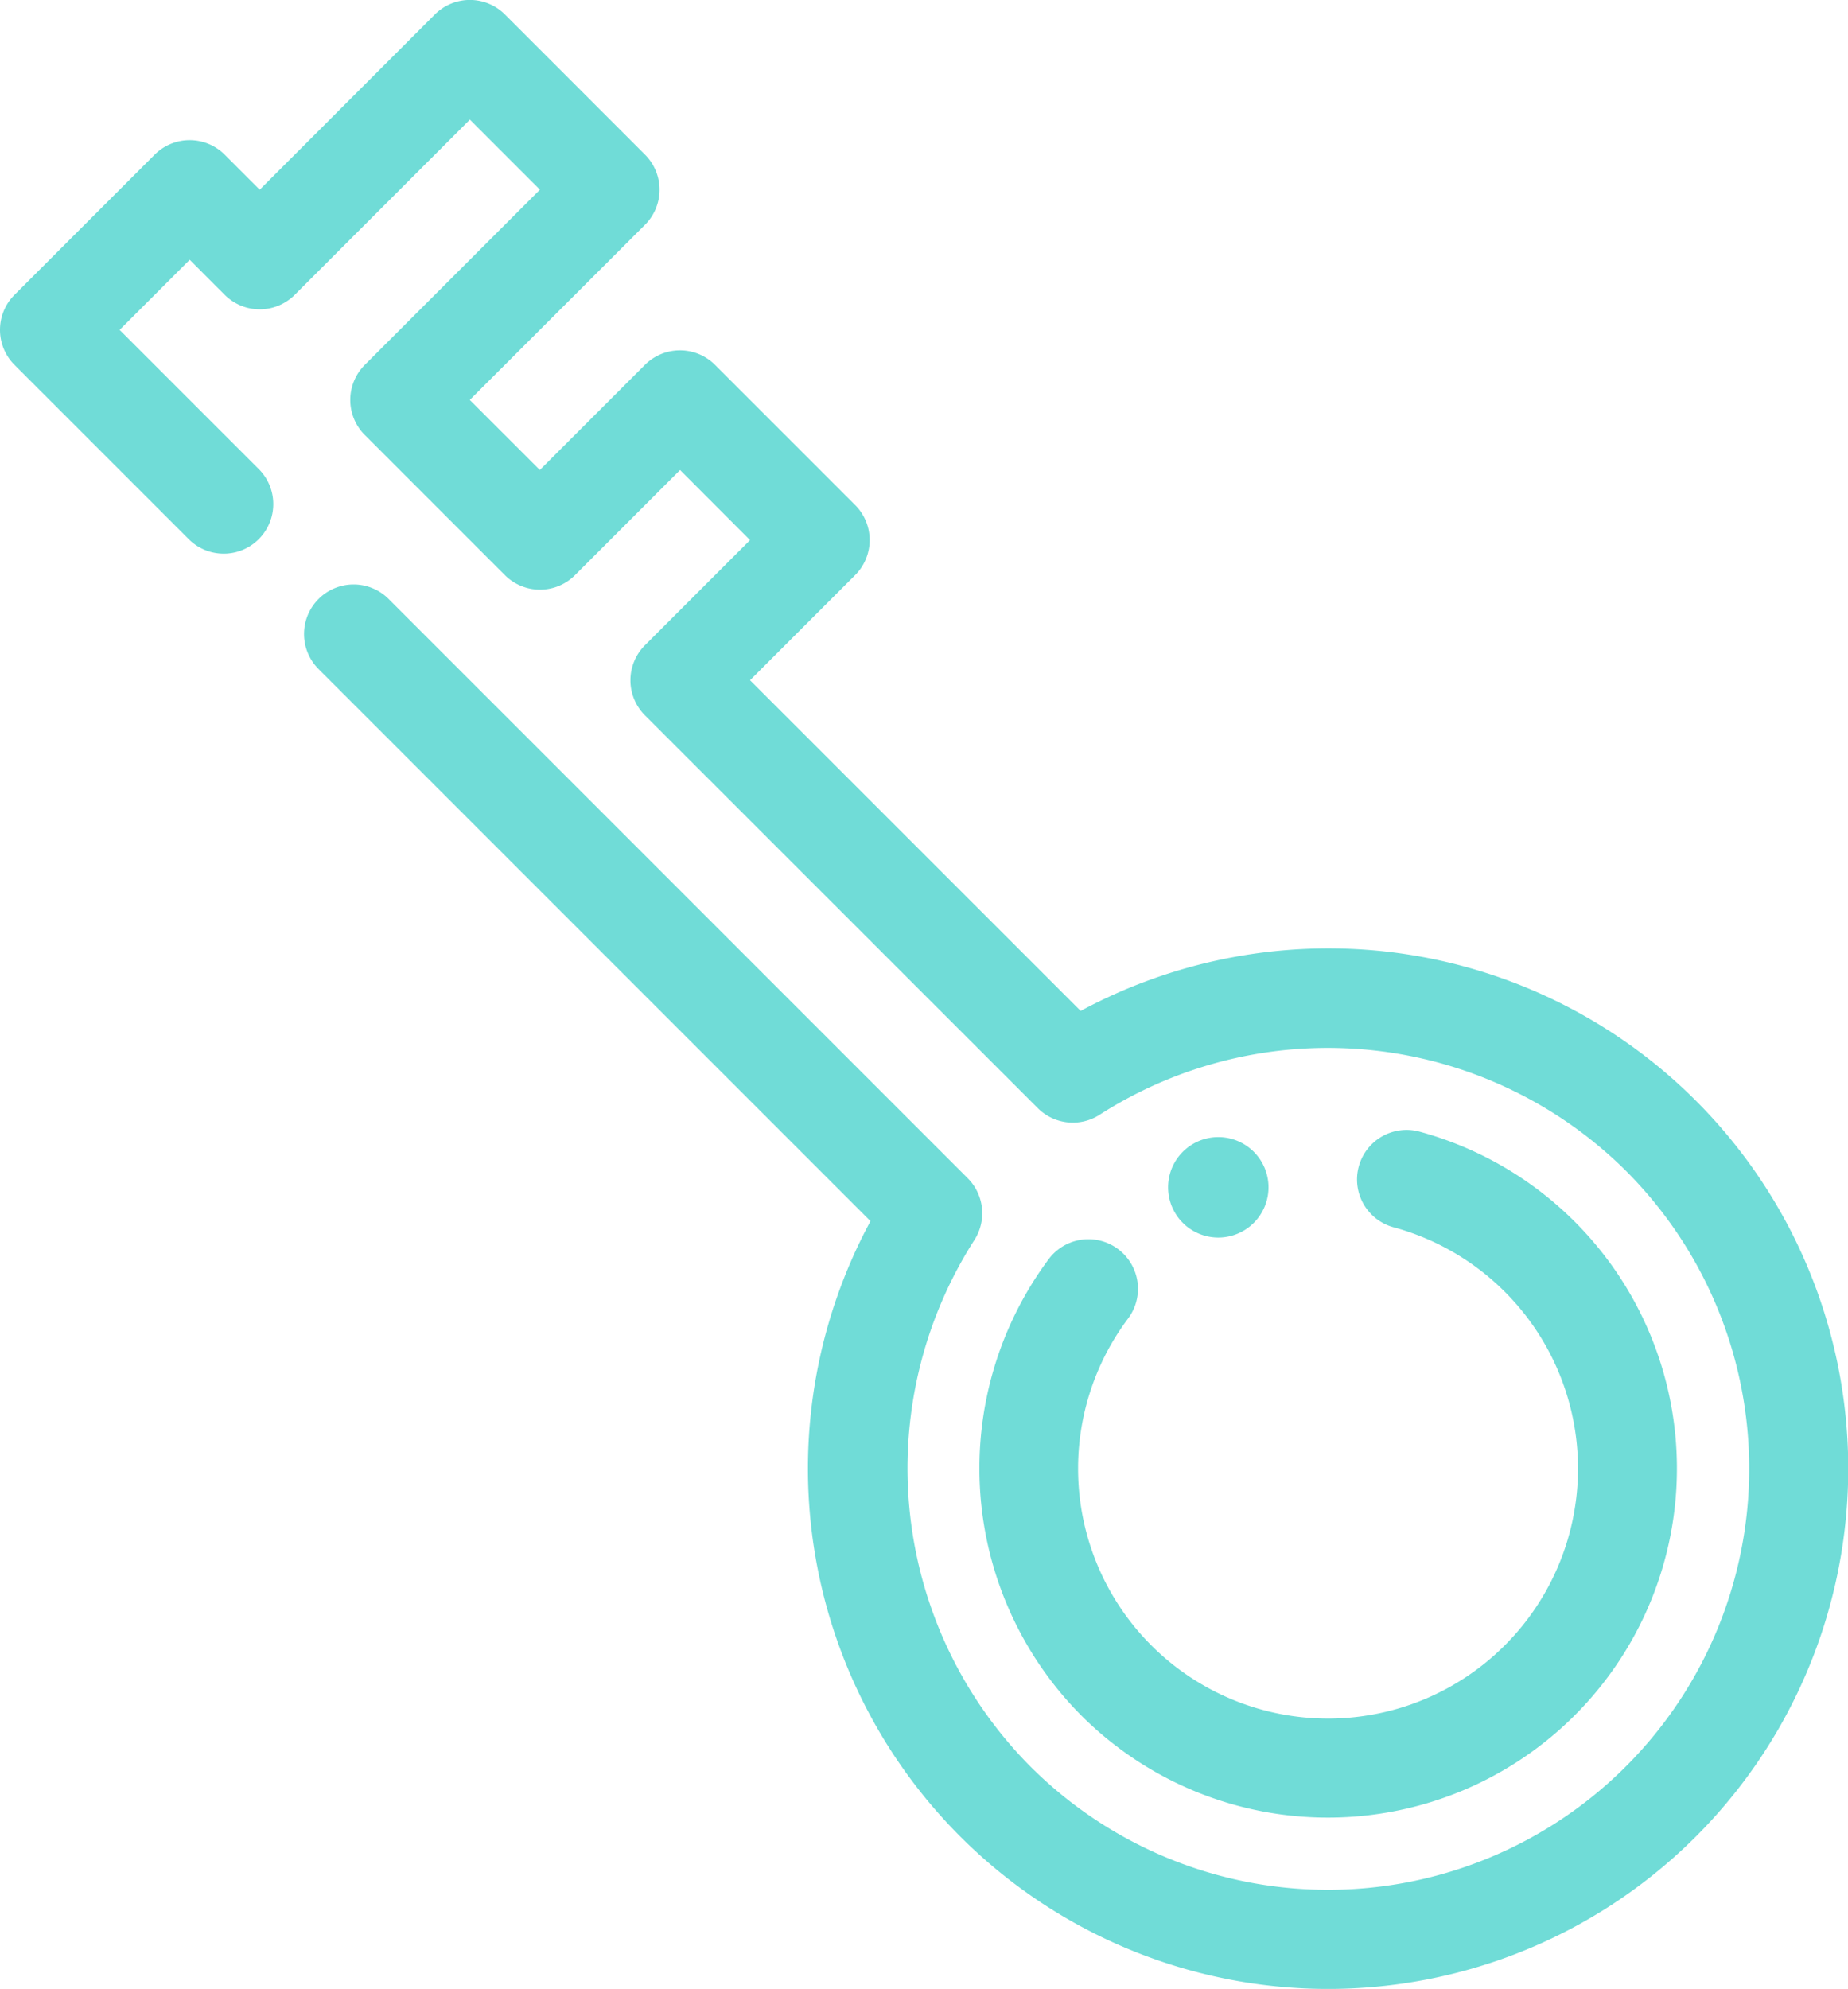
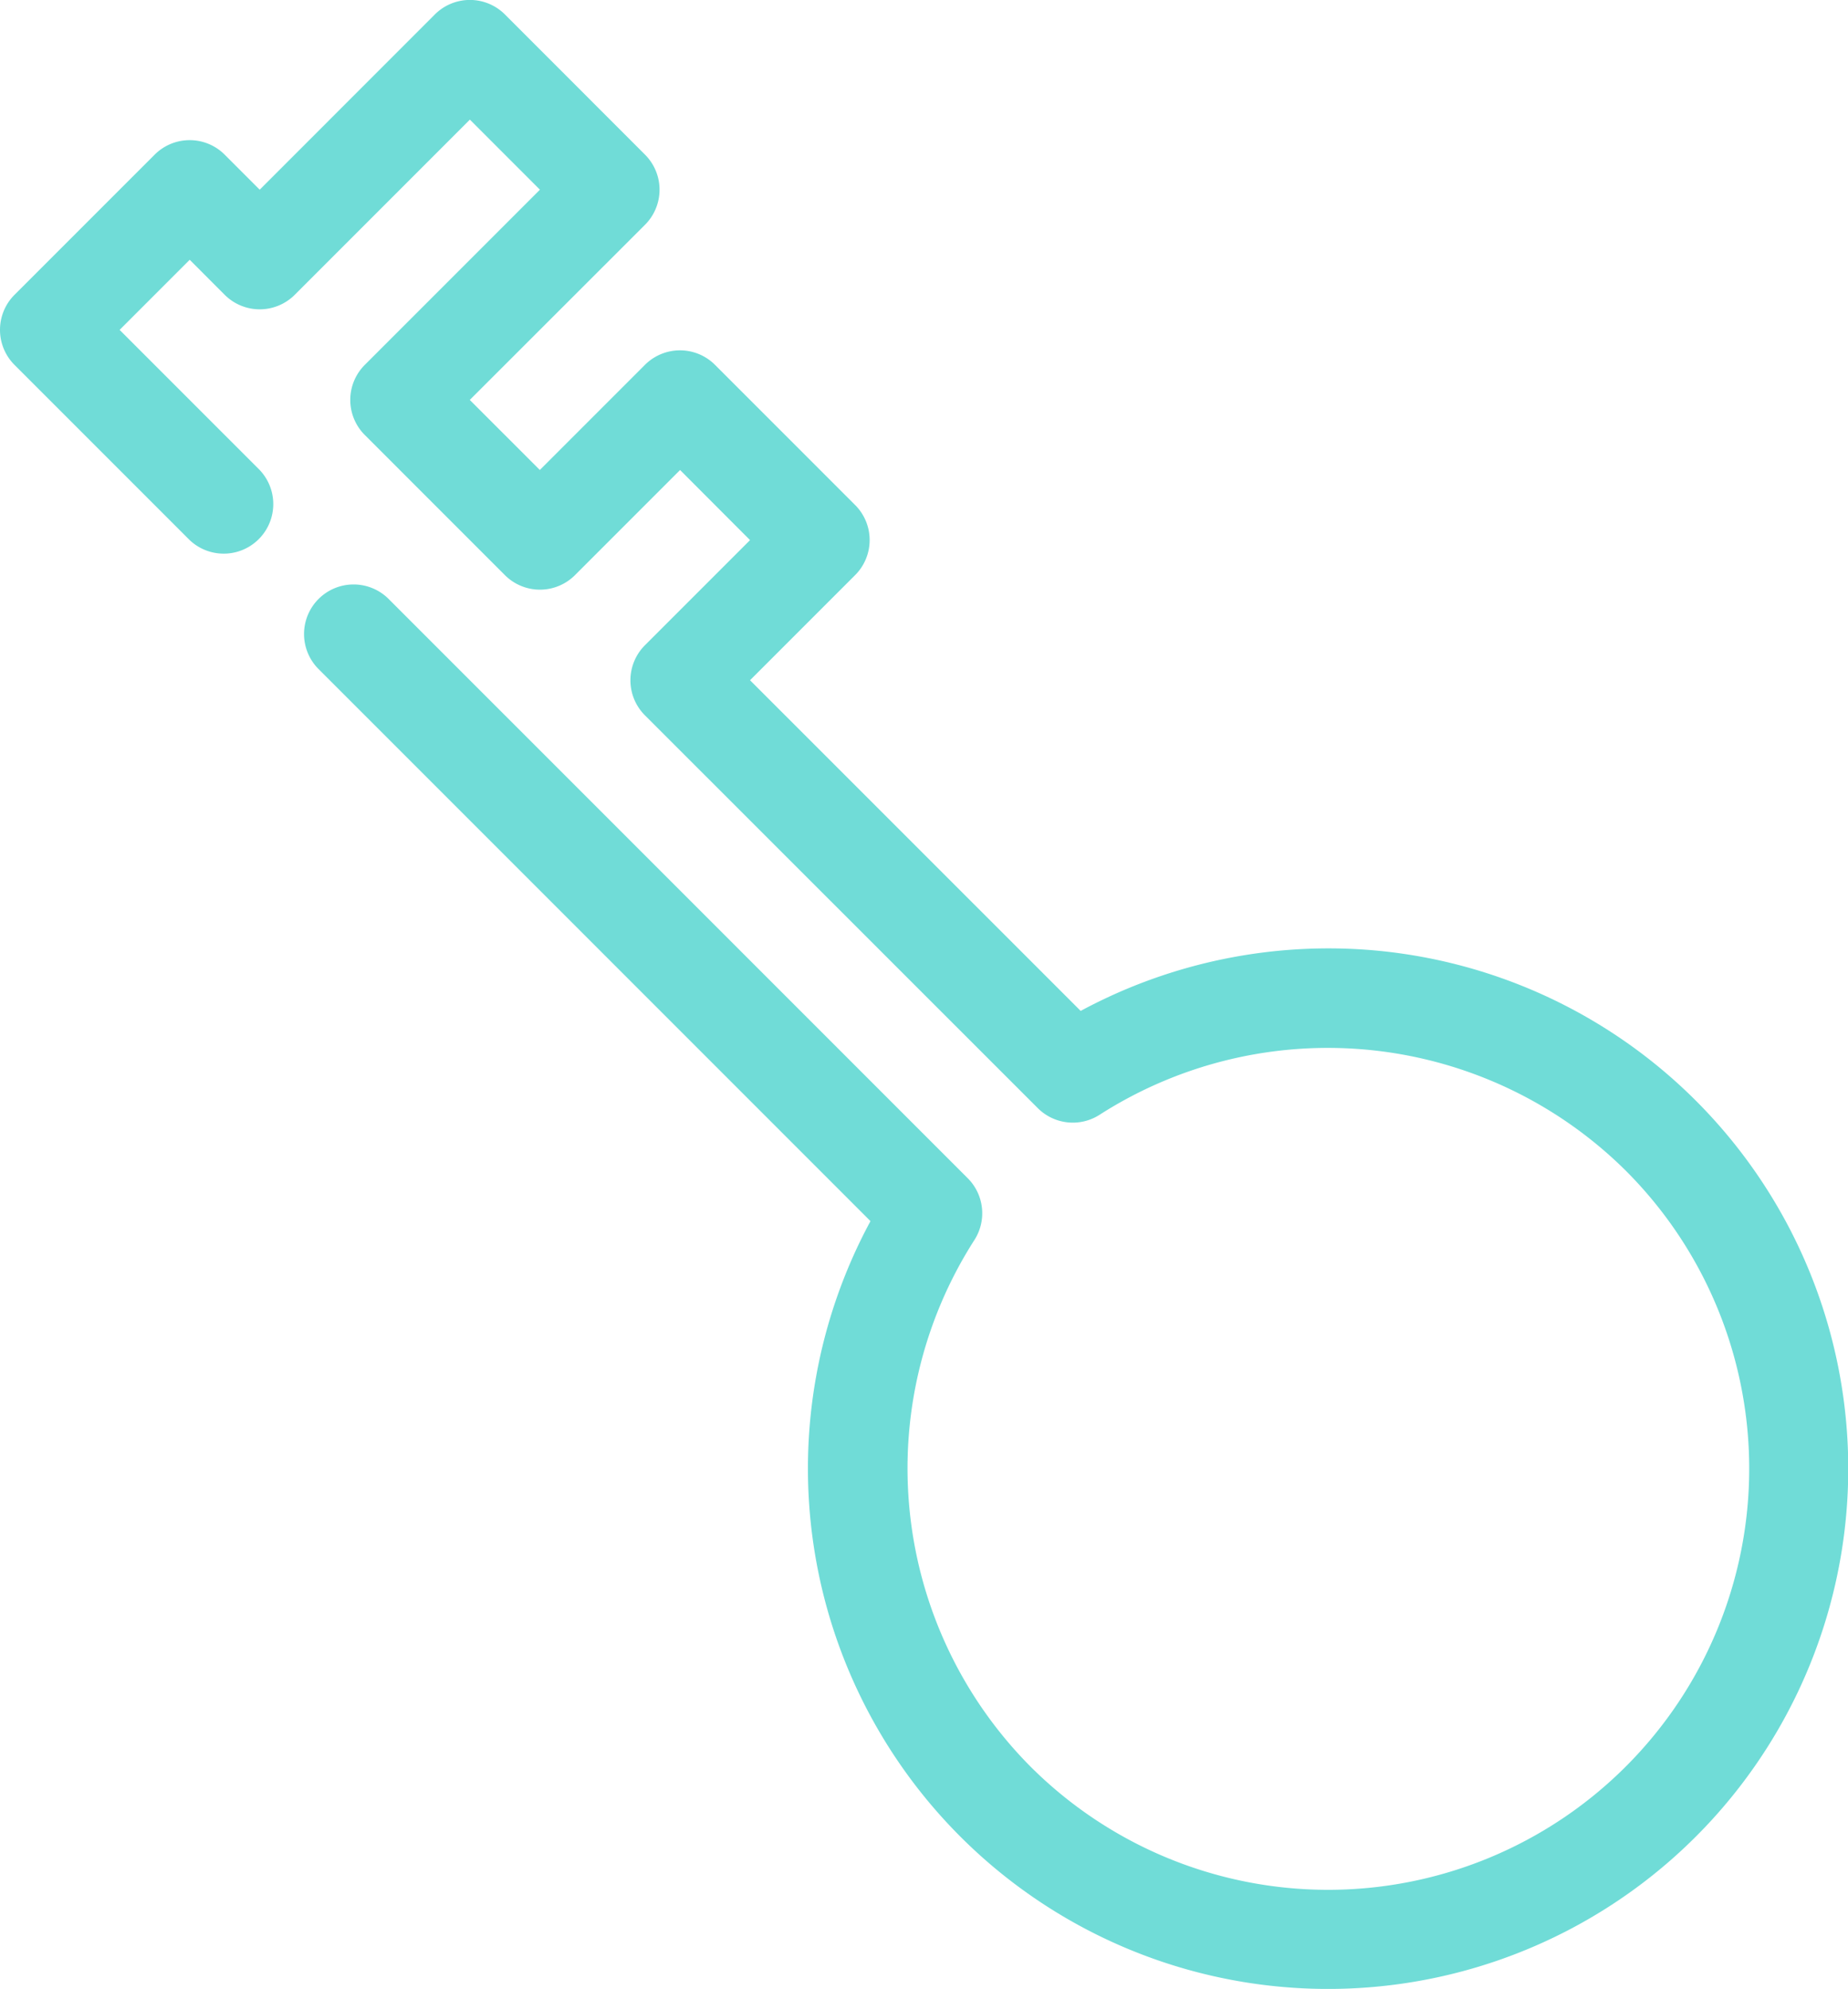
<svg xmlns="http://www.w3.org/2000/svg" width="58.887" height="63.36" viewBox="0 0 58.887 63.36">
  <g id="Key_3" data-name="Key 3" transform="translate(0 63.36) rotate(-90)">
    <g id="Group_1777" data-name="Group 1777" transform="translate(5.453 31.212)">
      <g id="Group_1776" data-name="Group 1776">
-         <path id="Path_1601" data-name="Path 1601" d="M20.745,12.085A1.578,1.578,0,0,0,18.809,13.2,7.965,7.965,0,1,1,15.9,4.732a1.579,1.579,0,0,0,1.9-2.524A11.168,11.168,0,0,0,3.257,3.244a11.121,11.121,0,1,0,18.6,10.777A1.579,1.579,0,0,0,20.745,12.085Z" fill="#70dcd7" />
-       </g>
+         </g>
    </g>
    <g id="Group_1779" data-name="Group 1779" transform="translate(24.059 37.741)">
      <g id="Group_1778" data-name="Group 1778">
-         <path id="Path_1602" data-name="Path 1602" d="M3.077,1.086l0-.011a1.6,1.6,0,1,0,0,.011Z" fill="#70dcd7" />
-       </g>
+         </g>
    </g>
    <g id="Group_1781" data-name="Group 1781" transform="translate(0 0)">
      <g id="Group_1780" data-name="Group 1780">
        <path id="Path_1603" data-name="Path 1603" d="M62.9,13.857,57.317,8.276,58.433,7.16a1.578,1.578,0,0,0,0-2.232L53.968.462a1.579,1.579,0,0,0-2.232,0L46.161,6.037A1.579,1.579,0,0,0,48.393,8.27l4.458-4.458,2.233,2.233L53.968,7.16a1.579,1.579,0,0,0,0,2.232l5.581,5.581-2.232,2.232-5.581-5.581a1.579,1.579,0,0,0-2.233,0l-4.465,4.465a1.579,1.579,0,0,0,0,2.233l3.349,3.349L46.154,23.9l-3.349-3.349a1.579,1.579,0,0,0-2.233,0L28.059,33.069a1.579,1.579,0,0,0-.209,1.974,13.479,13.479,0,0,1-1.787,16.766A13.418,13.418,0,0,1,7.087,32.833a13.478,13.478,0,0,1,16.765-1.787,1.579,1.579,0,0,0,1.974-.209L44.272,12.391a1.579,1.579,0,1,0-2.233-2.233l-17.58,17.58A16.581,16.581,0,0,0,4.854,30.6,16.575,16.575,0,1,0,33.066,43.982a16.652,16.652,0,0,0-1.91-9.546L41.69,23.9l3.349,3.349a1.579,1.579,0,0,0,2.233,0l4.465-4.465a1.579,1.579,0,0,0,0-2.233l-3.349-3.349,2.232-2.232L56.2,20.554a1.579,1.579,0,0,0,2.233,0L62.9,16.089A1.579,1.579,0,0,0,62.9,13.857Z" fill="#70dcd7" />
      </g>
    </g>
  </g>
</svg>